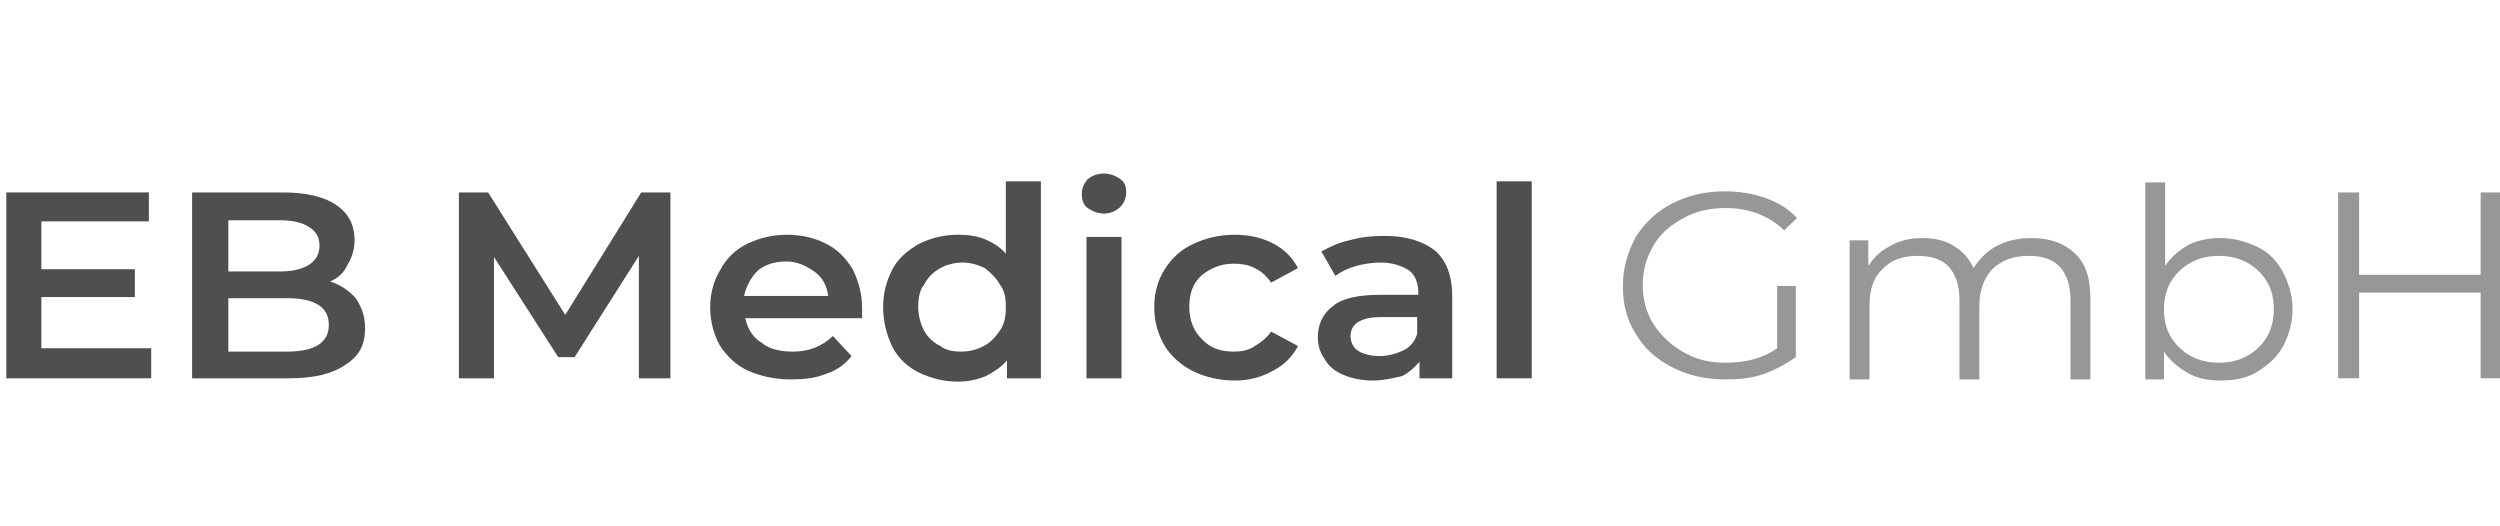
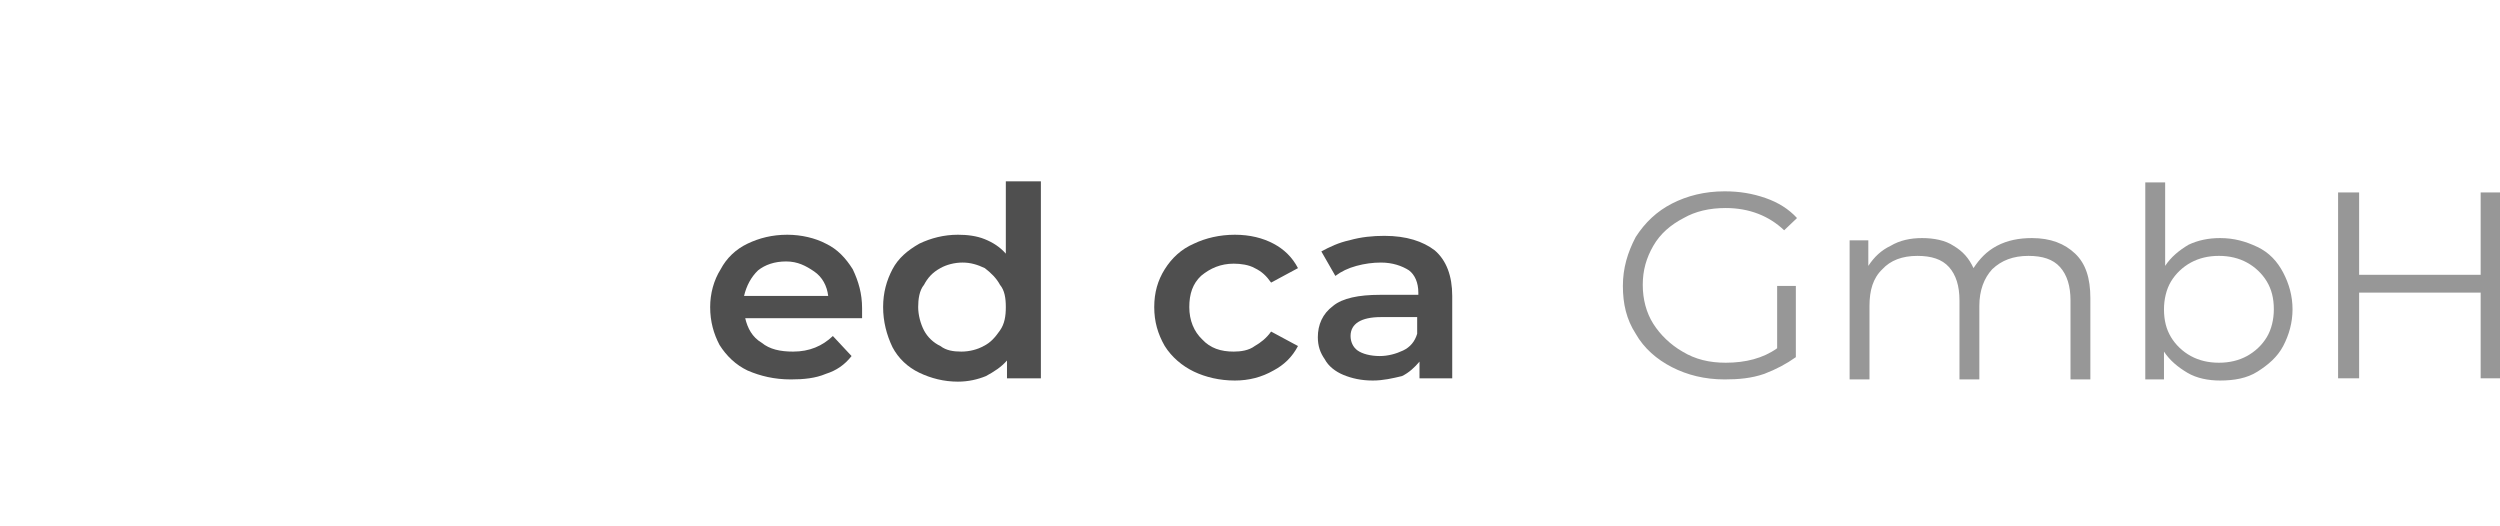
<svg xmlns="http://www.w3.org/2000/svg" version="1.1" id="Layer_1" x="0px" y="0px" viewBox="0 0 233 49" style="enable-background:new 0 0 233 49;" xml:space="preserve">
  <desc>Created with Sketch.</desc>
  <g transform="matrix(1,0,0,1,-1372.18,-629.371)">
    <g id="LOGO_BLACK" transform="matrix(0.383,0,0,0.383,1241.67,275.242)">
      <g transform="matrix(284.375,0,0,270.833,314.422,1134.76)">
-         <path style="fill:#4F4F4F;" d="M0.222-0.462v0.026H0.098v-0.167h0.122v0.026H0.128v0.043h0.08v0.025h-0.08v0.046H0.222z" />
-       </g>
+         </g>
      <g transform="matrix(284.375,0,0,270.833,504.953,1134.76)">
-         <path style="fill:#4F4F4F;" d="M-0.295-0.523c0.009,0.003,0.016,0.008,0.022,0.015C-0.268-0.5-0.265-0.492-0.265-0.481     c0,0.015-0.005,0.025-0.017,0.033C-0.293-0.44-0.309-0.436-0.33-0.436h-0.083v-0.167h0.078c0.02,0,0.035,0.004,0.045,0.011     c0.011,0.008,0.016,0.018,0.016,0.032c0,0.008-0.002,0.015-0.006,0.022C-0.283-0.531-0.288-0.526-0.295-0.523z M-0.382-0.578     v0.046h0.044c0.011,0,0.019-0.002,0.025-0.006c0.006-0.004,0.009-0.01,0.009-0.017c0-0.008-0.003-0.013-0.009-0.017     c-0.006-0.004-0.014-0.006-0.025-0.006H-0.382z M-0.332-0.46c0.024,0,0.036-0.008,0.036-0.024s-0.012-0.024-0.036-0.024h-0.05     v0.048H-0.332z" />
-       </g>
+         </g>
      <g transform="matrix(284.375,0,0,270.833,778.891,1134.76)">
-         <path style="fill:#4F4F4F;" d="M-0.994-0.436l0-0.11l-0.055,0.091h-0.014l-0.055-0.09v0.109h-0.03v-0.167h0.025l0.066,0.11     l0.065-0.11h0.025l0,0.167H-0.994z" />
-       </g>
+         </g>
      <g transform="matrix(284.375,0,0,270.833,1050.47,1134.76)">
        <path style="fill:#4F4F4F;" d="M-1.758-0.499c0,0.002,0,0.005,0,0.009h-0.1c0.002,0.009,0.006,0.017,0.014,0.022     C-1.837-0.462-1.828-0.46-1.817-0.46c0.014,0,0.025-0.005,0.034-0.014l0.016,0.018C-1.773-0.448-1.78-0.443-1.789-0.44     c-0.009,0.004-0.019,0.005-0.03,0.005c-0.014,0-0.026-0.003-0.037-0.008C-1.866-0.448-1.874-0.456-1.88-0.466     C-1.885-0.476-1.888-0.487-1.888-0.5c0-0.012,0.003-0.024,0.009-0.034c0.005-0.01,0.013-0.018,0.023-0.023     s0.021-0.008,0.034-0.008c0.012,0,0.024,0.003,0.033,0.008c0.01,0.005,0.017,0.013,0.023,0.023     C-1.761-0.523-1.758-0.512-1.758-0.499z M-1.823-0.541c-0.01,0-0.018,0.003-0.024,0.008C-1.853-0.527-1.857-0.519-1.859-0.51     h0.072c-0.001-0.009-0.005-0.017-0.012-0.022S-1.813-0.541-1.823-0.541z" />
      </g>
      <g transform="matrix(284.375,0,0,270.833,1227.35,1134.76)">
        <path style="fill:#4F4F4F;" d="M-2.227-0.613v0.177h-0.029v-0.016c-0.005,0.006-0.011,0.01-0.018,0.014     c-0.007,0.003-0.015,0.005-0.024,0.005c-0.012,0-0.023-0.003-0.033-0.008c-0.01-0.005-0.018-0.013-0.023-0.023     C-2.359-0.475-2.362-0.487-2.362-0.5c0-0.013,0.003-0.024,0.008-0.034c0.005-0.01,0.013-0.017,0.023-0.023     c0.01-0.005,0.021-0.008,0.033-0.008c0.008,0,0.016,0.001,0.023,0.004s0.013,0.007,0.018,0.013v-0.065H-2.227z M-2.295-0.46     c0.007,0,0.014-0.002,0.019-0.005c0.006-0.003,0.01-0.008,0.014-0.014C-2.258-0.485-2.257-0.492-2.257-0.5     S-2.258-0.515-2.262-0.52C-2.265-0.526-2.27-0.531-2.275-0.535c-0.006-0.003-0.012-0.005-0.019-0.005s-0.014,0.002-0.019,0.005     C-2.32-0.531-2.324-0.526-2.327-0.52C-2.331-0.515-2.332-0.507-2.332-0.5s0.002,0.015,0.005,0.021     c0.003,0.006,0.008,0.011,0.014,0.014C-2.308-0.461-2.302-0.46-2.295-0.46z" />
      </g>
      <g transform="matrix(284.375,0,0,270.833,1422.72,1134.76)">
-         <path style="fill:#4F4F4F;" d="M-2.875-0.563h0.03v0.127h-0.03V-0.563z M-2.86-0.584c-0.005,0-0.01-0.002-0.014-0.005     c-0.004-0.003-0.005-0.008-0.005-0.013s0.002-0.009,0.005-0.013C-2.87-0.618-2.866-0.62-2.86-0.62     c0.005,0,0.01,0.002,0.014,0.005c0.004,0.003,0.005,0.007,0.005,0.012c0,0.005-0.002,0.01-0.005,0.013     C-2.85-0.586-2.855-0.584-2.86-0.584z" />
-       </g>
+         </g>
      <g transform="matrix(284.375,0,0,270.833,1504.9,1134.76)">
        <path style="fill:#4F4F4F;" d="M-3.037-0.434c-0.013,0-0.025-0.003-0.035-0.008c-0.01-0.005-0.019-0.013-0.025-0.023     C-3.103-0.476-3.106-0.487-3.106-0.5c0-0.013,0.003-0.024,0.009-0.034c0.006-0.01,0.014-0.018,0.025-0.023     c0.01-0.005,0.022-0.008,0.035-0.008c0.013,0,0.024,0.003,0.033,0.008c0.009,0.005,0.016,0.012,0.021,0.022l-0.023,0.013     C-3.01-0.528-3.014-0.532-3.02-0.535c-0.005-0.003-0.012-0.004-0.018-0.004c-0.011,0-0.02,0.004-0.028,0.011     C-3.073-0.521-3.076-0.512-3.076-0.5c0,0.012,0.004,0.022,0.011,0.029C-3.058-0.463-3.049-0.46-3.038-0.46     c0.006,0,0.013-0.001,0.018-0.005c0.005-0.003,0.01-0.007,0.014-0.013l0.023,0.013c-0.005,0.01-0.012,0.017-0.021,0.022     C-3.014-0.437-3.025-0.434-3.037-0.434z" />
      </g>
      <g transform="matrix(284.375,0,0,270.833,1670.12,1134.76)">
        <path style="fill:#4F4F4F;" d="M-3.49-0.564c0.019,0,0.033,0.005,0.043,0.013c0.01,0.009,0.015,0.023,0.015,0.041v0.074H-3.46     v-0.015c-0.004,0.005-0.009,0.01-0.015,0.013C-3.483-0.436-3.491-0.434-3.5-0.434c-0.01,0-0.018-0.002-0.025-0.005     c-0.007-0.003-0.013-0.008-0.016-0.014c-0.004-0.006-0.006-0.012-0.006-0.02c0-0.011,0.004-0.021,0.013-0.028     c0.008-0.007,0.022-0.01,0.04-0.01h0.033v-0.002c0-0.009-0.003-0.016-0.008-0.02C-3.475-0.537-3.483-0.54-3.493-0.54     c-0.007,0-0.014,0.001-0.021,0.003s-0.013,0.005-0.018,0.009l-0.012-0.022C-3.537-0.554-3.529-0.558-3.52-0.56     C-3.51-0.563-3.5-0.564-3.49-0.564z M-3.494-0.456c0.007,0,0.014-0.002,0.02-0.005c0.006-0.003,0.01-0.008,0.012-0.015v-0.015     h-0.031c-0.017,0-0.026,0.006-0.026,0.017c0,0.005,0.002,0.01,0.006,0.013S-3.502-0.456-3.494-0.456z" />
      </g>
      <g transform="matrix(284.375,0,0,270.833,1842.74,1134.76)">
-         <rect x="-4.001" y="-0.613" style="fill:#4F4F4F;" width="0.03" height="0.177" />
-       </g>
+         </g>
      <g transform="matrix(284.375,0,0,270.833,1979.53,1134.76)">
        <path style="fill:#979797;" d="M-4.243-0.519h0.017v0.064C-4.234-0.449-4.243-0.444-4.253-0.44     c-0.011,0.004-0.022,0.005-0.034,0.005c-0.017,0-0.032-0.004-0.045-0.011c-0.013-0.007-0.024-0.017-0.031-0.03     c-0.008-0.013-0.011-0.027-0.011-0.043s0.004-0.03,0.011-0.044c0.008-0.013,0.018-0.023,0.031-0.03     C-4.319-0.6-4.304-0.604-4.287-0.604c0.013,0,0.024,0.002,0.035,0.006c0.011,0.004,0.02,0.01,0.027,0.018l-0.011,0.011     c-0.013-0.013-0.03-0.02-0.05-0.02c-0.014,0-0.026,0.003-0.036,0.009c-0.011,0.006-0.02,0.014-0.026,0.025     c-0.006,0.011-0.009,0.022-0.009,0.035s0.003,0.025,0.009,0.035s0.015,0.019,0.025,0.025C-4.312-0.453-4.3-0.45-4.286-0.45     c0.017,0,0.032-0.004,0.044-0.013V-0.519z" />
      </g>
      <g transform="matrix(284.375,0,0,270.833,2199.36,1134.76)">
        <path style="fill:#979797;" d="M-4.797-0.562c0.016,0,0.028,0.005,0.037,0.014c0.009,0.009,0.013,0.022,0.013,0.04v0.073h-0.017     v-0.071c0-0.013-0.003-0.023-0.009-0.03c-0.006-0.007-0.015-0.01-0.027-0.01c-0.013,0-0.023,0.004-0.031,0.012     c-0.007,0.008-0.011,0.019-0.011,0.033v0.066h-0.017v-0.071c0-0.013-0.003-0.023-0.009-0.03c-0.006-0.007-0.015-0.01-0.027-0.01     c-0.013,0-0.023,0.004-0.03,0.012c-0.008,0.008-0.011,0.019-0.011,0.033v0.066h-0.017v-0.125h0.016v0.023     c0.005-0.008,0.011-0.014,0.019-0.018C-4.91-0.56-4.901-0.562-4.891-0.562c0.01,0,0.02,0.002,0.027,0.007     c0.008,0.005,0.013,0.011,0.017,0.02c0.005-0.008,0.011-0.015,0.02-0.02C-4.818-0.56-4.808-0.562-4.797-0.562z" />
      </g>
      <g transform="matrix(284.375,0,0,270.833,2501.08,1134.76)">
        <path style="fill:#979797;" d="M-5.697-0.562c0.012,0,0.022,0.003,0.032,0.008c0.01,0.005,0.017,0.013,0.022,0.023     s0.008,0.021,0.008,0.033c0,0.012-0.003,0.023-0.008,0.033c-0.005,0.01-0.013,0.017-0.022,0.023s-0.02,0.008-0.032,0.008     c-0.01,0-0.02-0.002-0.028-0.007c-0.008-0.005-0.015-0.011-0.02-0.019v0.025h-0.016v-0.177h0.017v0.075     c0.005-0.008,0.012-0.014,0.02-0.019C-5.716-0.56-5.707-0.562-5.697-0.562z M-5.698-0.45c0.009,0,0.017-0.002,0.024-0.006     c0.007-0.004,0.013-0.01,0.017-0.017s0.006-0.016,0.006-0.025c0-0.01-0.002-0.018-0.006-0.025s-0.01-0.013-0.017-0.017     c-0.007-0.004-0.015-0.006-0.024-0.006s-0.017,0.002-0.024,0.006c-0.007,0.004-0.013,0.01-0.017,0.017s-0.006,0.016-0.006,0.025     c0,0.01,0.002,0.018,0.006,0.025s0.01,0.013,0.017,0.017C-5.715-0.452-5.707-0.45-5.698-0.45z" />
      </g>
      <g transform="matrix(284.375,0,0,270.833,2693.88,1134.76)">
        <path style="fill:#979797;" d="M-6.135-0.603v0.167h-0.017v-0.077h-0.104v0.077h-0.018v-0.167h0.018v0.074h0.104v-0.074H-6.135z" />
      </g>
    </g>
  </g>
</svg>